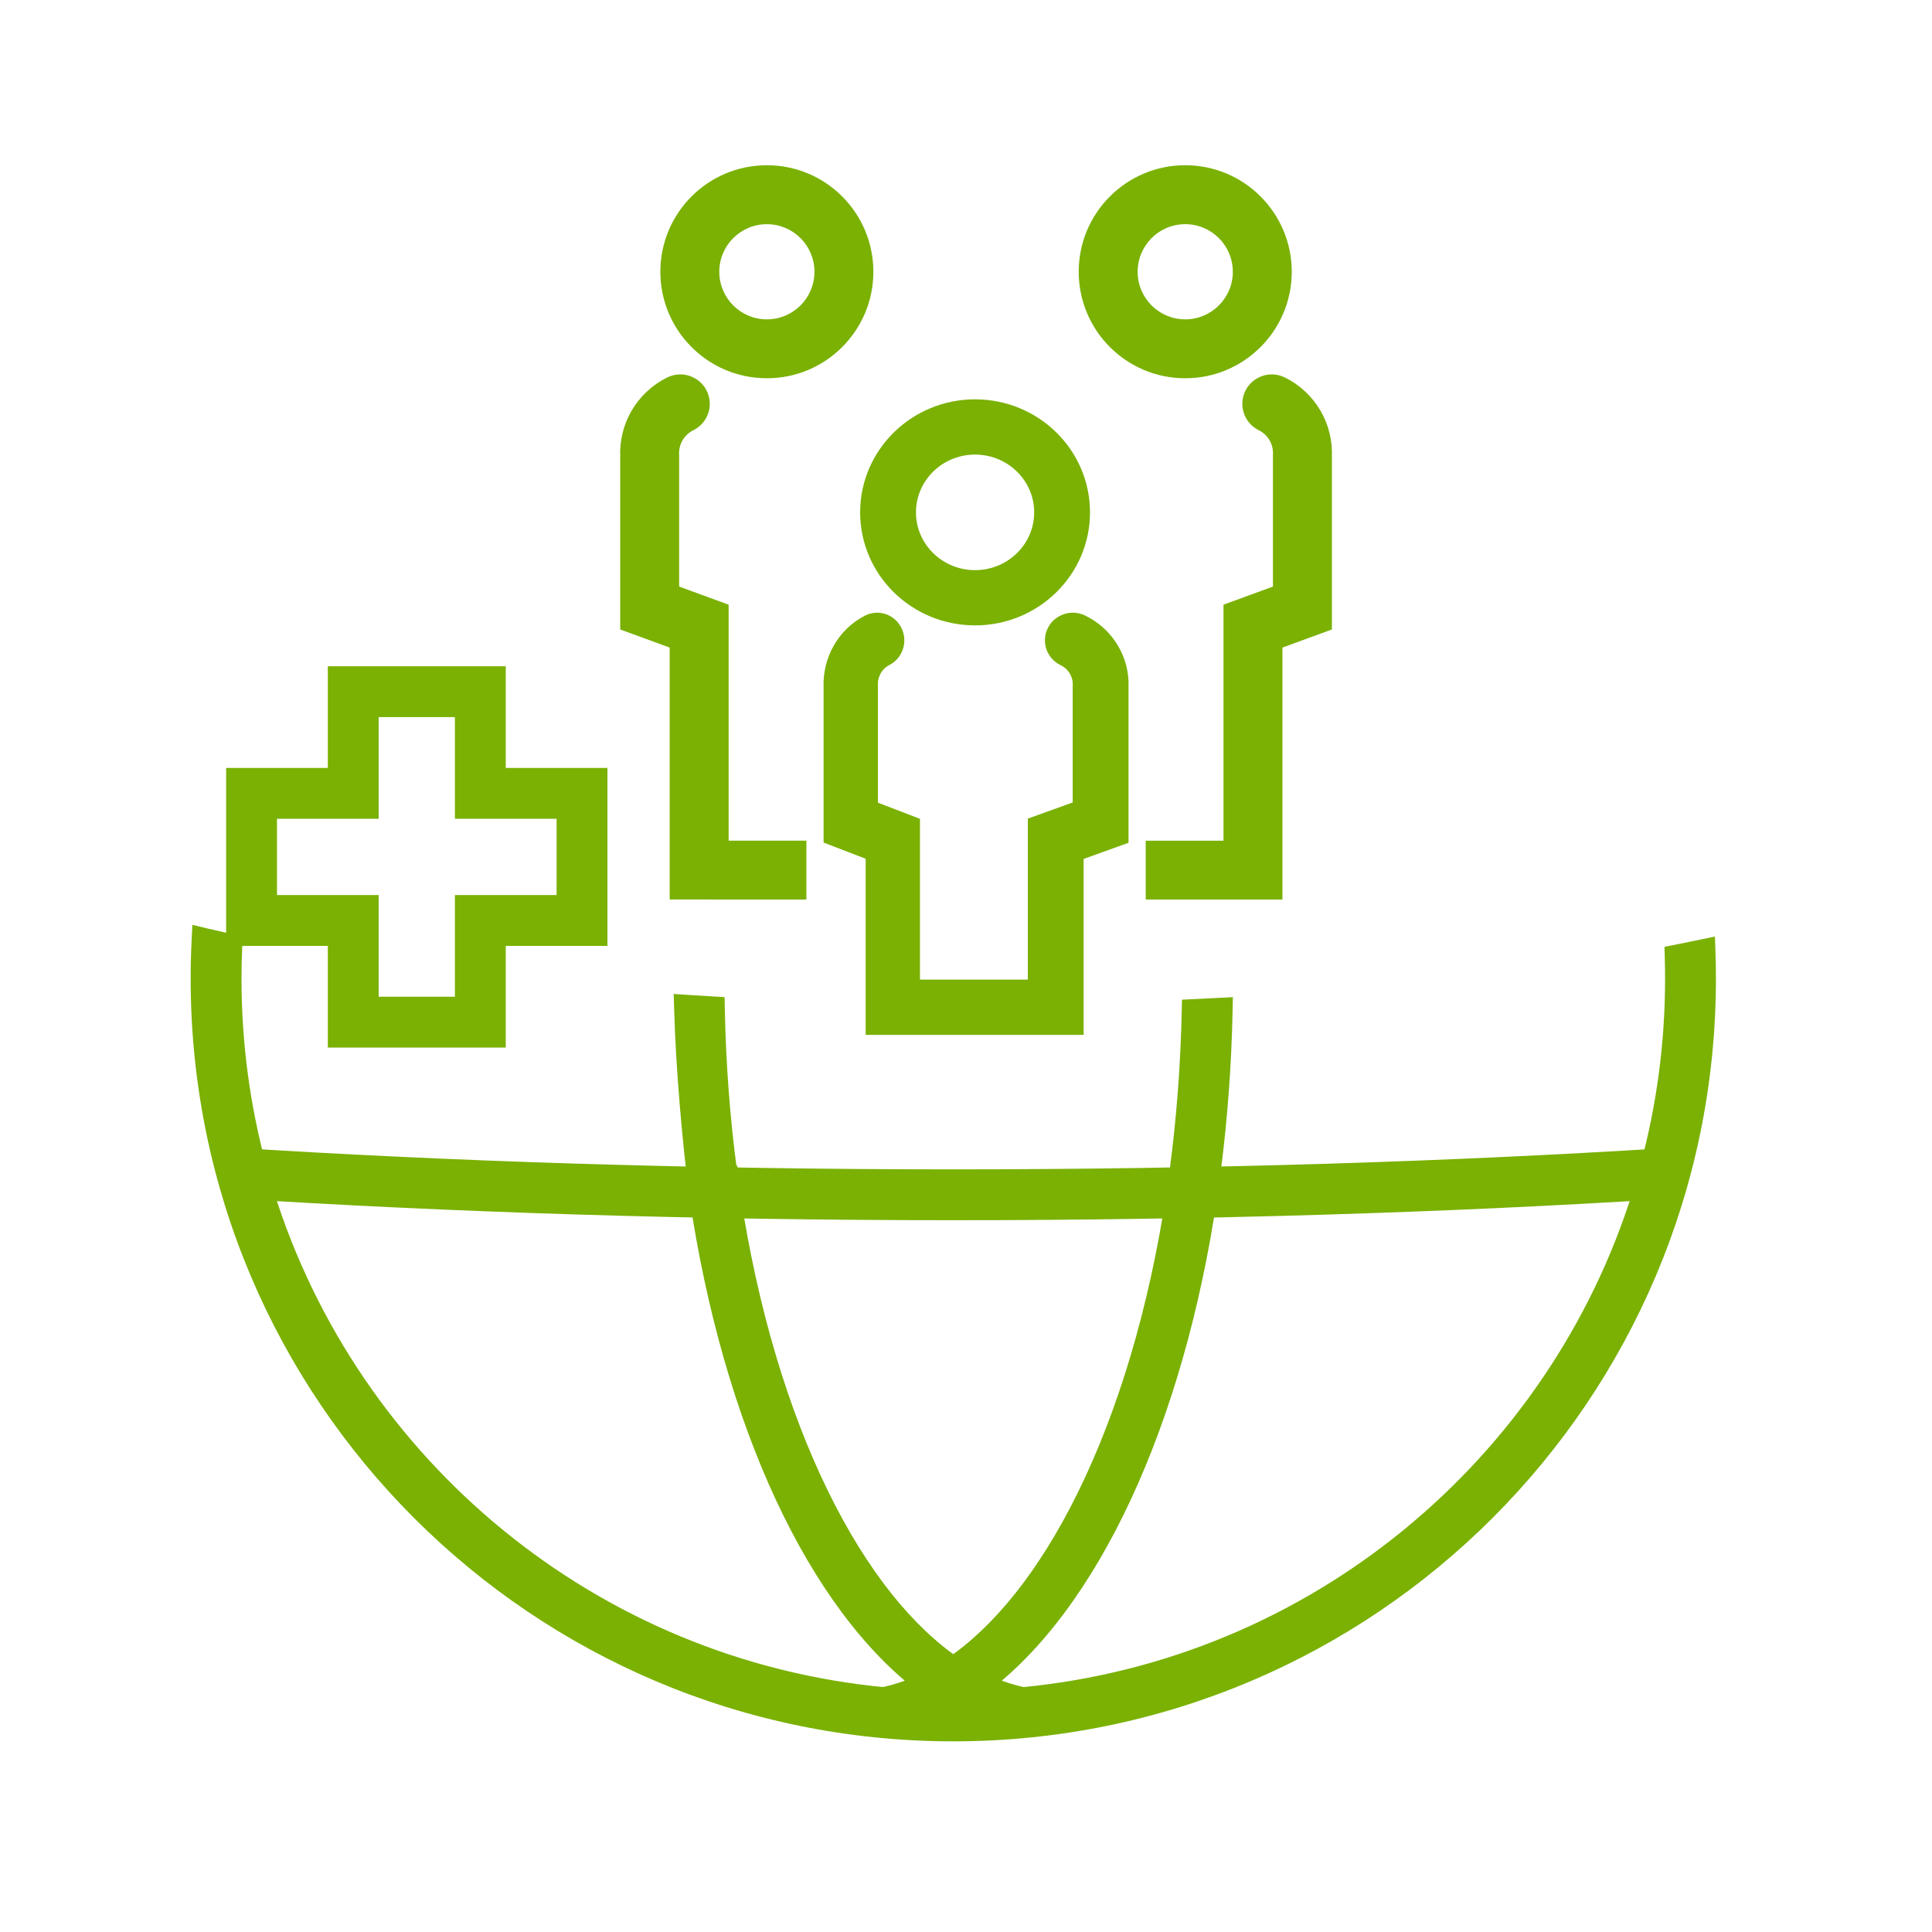
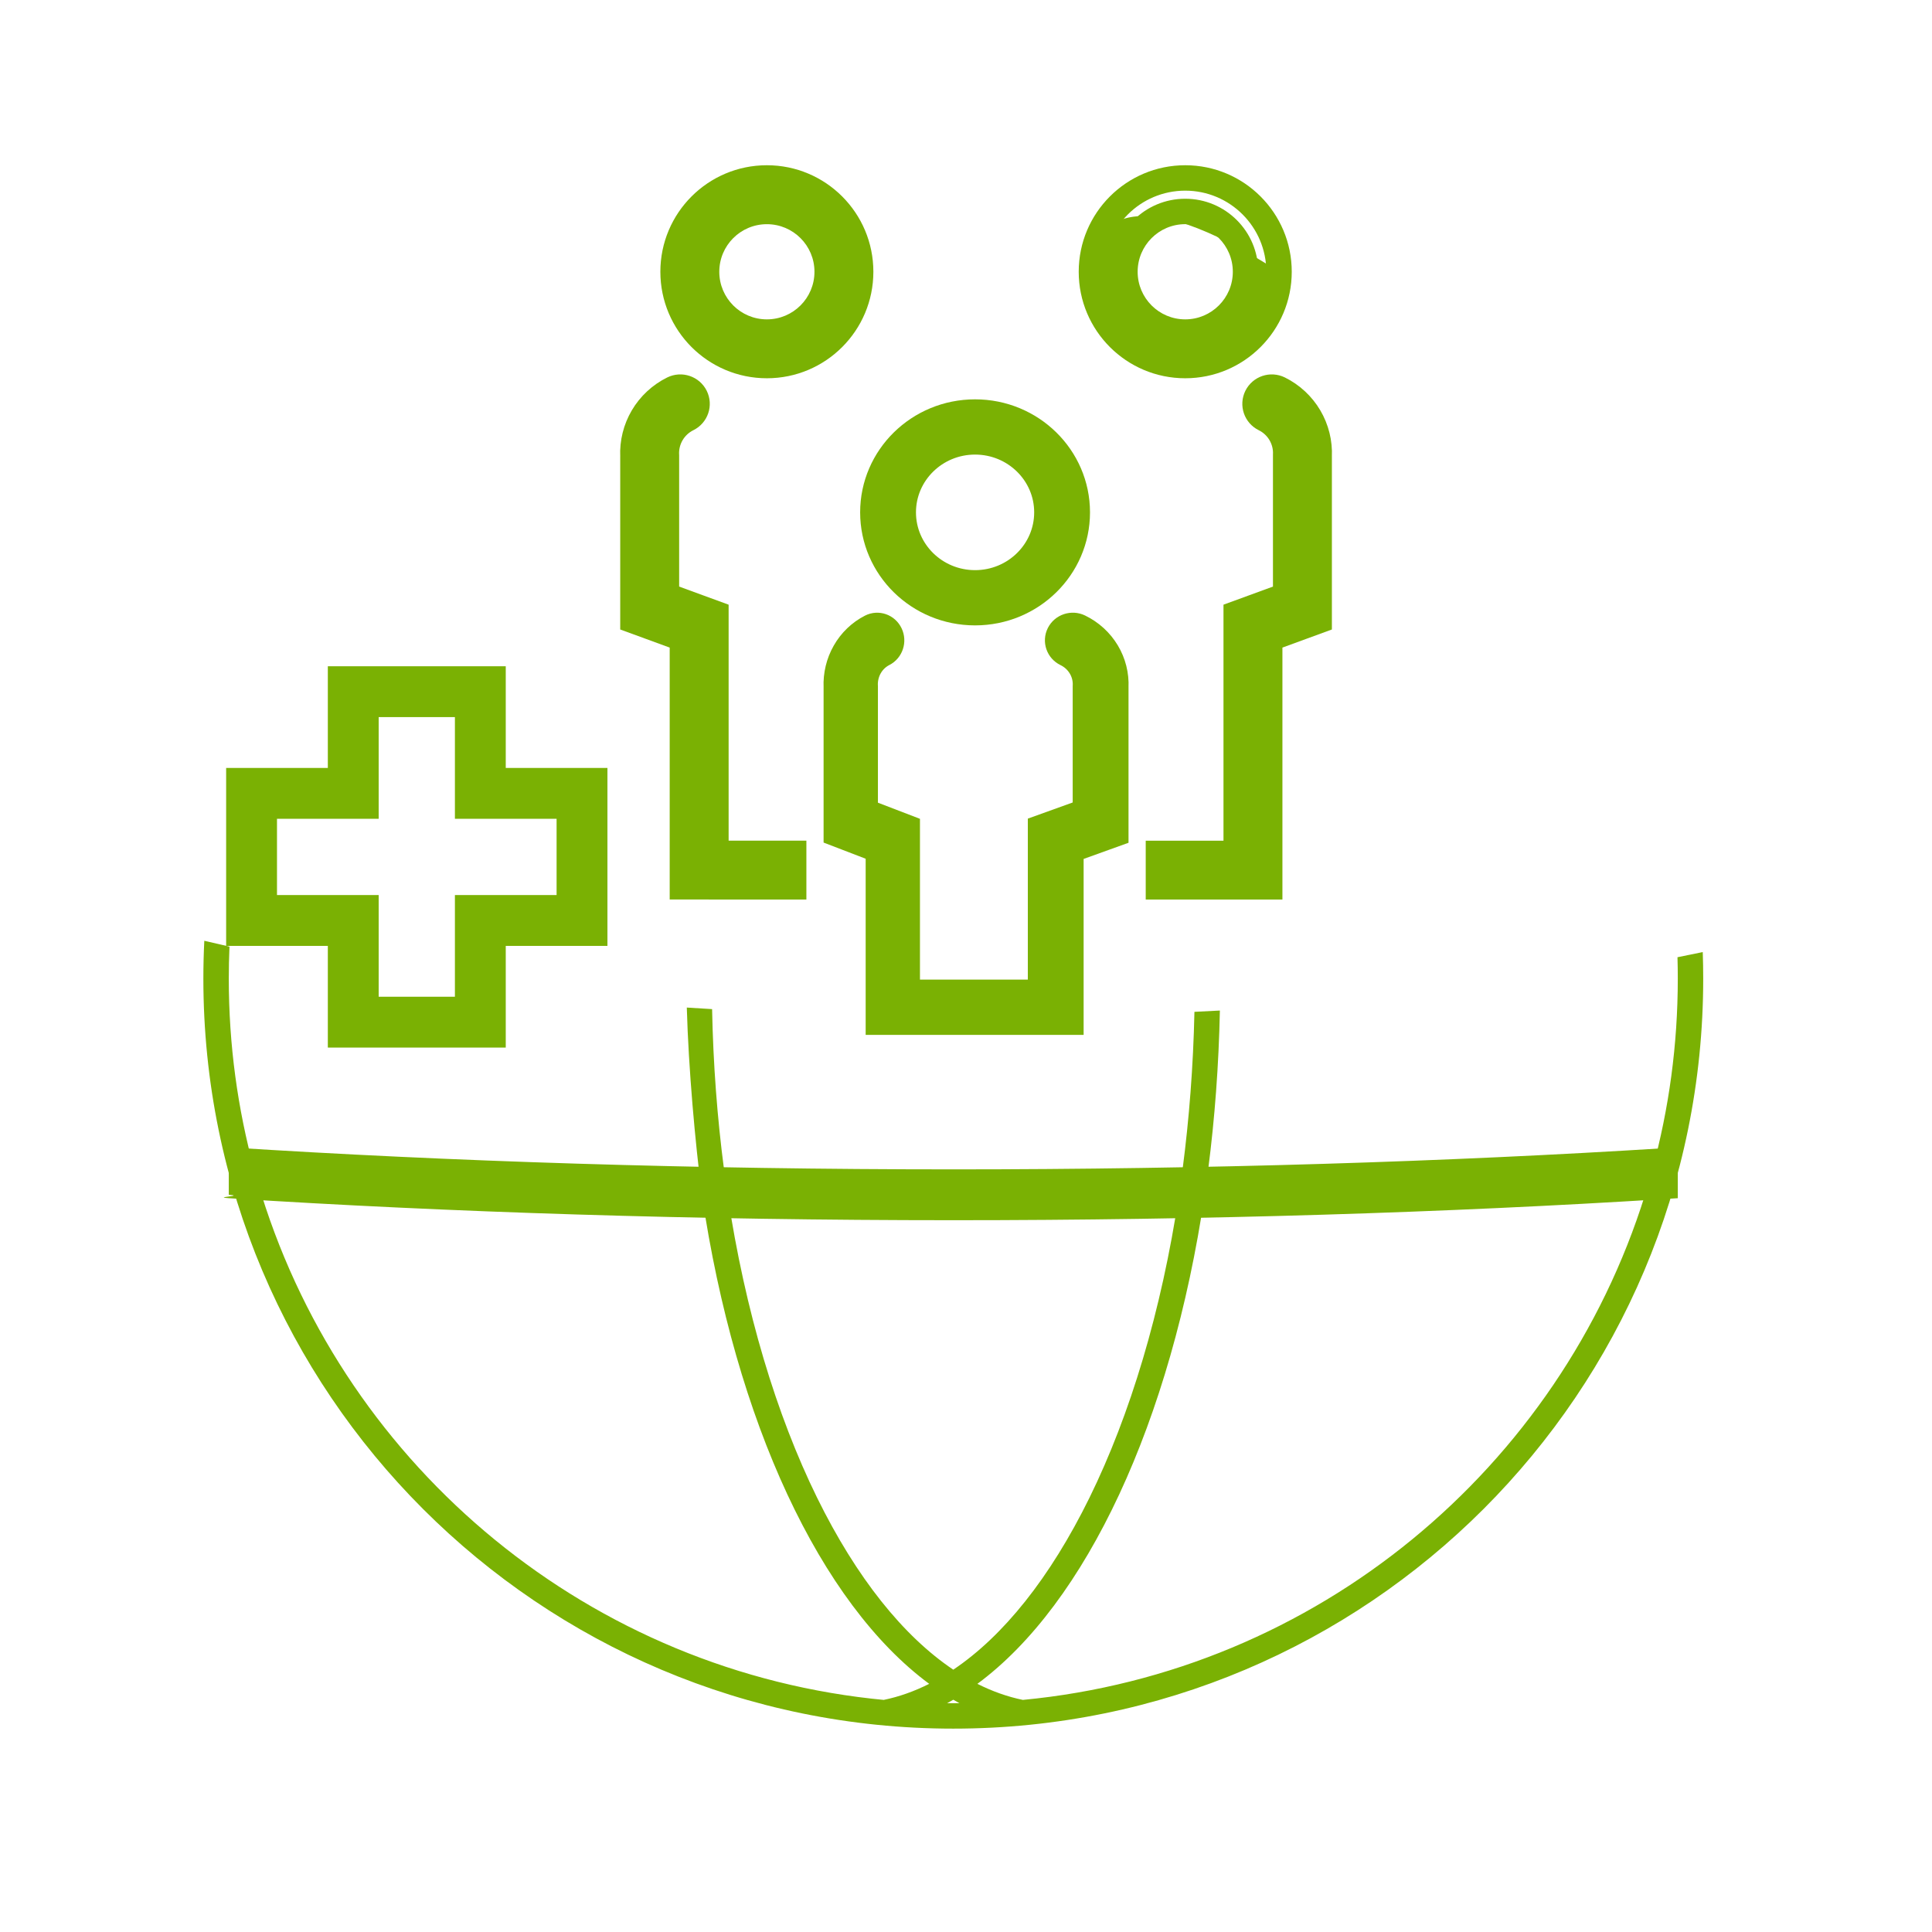
<svg xmlns="http://www.w3.org/2000/svg" width="76" height="76" viewBox="0 0 76 76" fill="none">
  <path d="M13.896 27.209V26.209H12.896V27.209H13.896ZM18.895 27.209H19.895V26.209H18.895V27.209ZM13.896 31.209V32.209H14.896V31.209H13.896ZM9.896 31.209V30.209H8.896V31.209H9.896ZM9.896 36.209H8.896V37.209H9.896V36.209ZM13.896 36.209H14.896V35.209H13.896V36.209ZM13.896 40.209H12.896V41.209H13.896V40.209ZM18.895 40.209V41.209H19.895V40.209H18.895ZM18.895 36.209V35.209H17.895V36.209H18.895ZM22.895 36.209V37.209H23.895V36.209H22.895ZM22.895 31.209H23.895V30.209H22.895V31.209ZM18.895 31.209H17.895V32.209H18.895V31.209ZM13.896 28.209H18.895V26.209H13.896V28.209ZM14.896 31.209V27.209H12.896V31.209H14.896ZM9.896 32.209H13.896V30.209H9.896V32.209ZM10.896 36.209V31.209H8.896V36.209H10.896ZM13.896 35.209H9.896V37.209H13.896V35.209ZM14.896 40.209V36.209H12.896V40.209H14.896ZM18.895 39.209H13.896V41.209H18.895V39.209ZM17.895 36.209V40.209H19.895V36.209H17.895ZM22.895 35.209H18.895V37.209H22.895V35.209ZM21.895 31.209V36.209H23.895V31.209H21.895ZM18.895 32.209L22.895 32.209V30.209L18.895 30.209V32.209ZM17.895 27.209V31.209H19.895V27.209H17.895Z" fill="#7AB103" />
  <path fill-rule="evenodd" clip-rule="evenodd" d="M42.378 20.155C42.378 17.976 40.578 16.209 38.357 16.209C36.136 16.209 34.336 17.976 34.336 20.155C34.336 22.334 36.136 24.101 38.357 24.101C40.578 24.101 42.378 22.334 42.378 20.155ZM38.357 17.382C39.917 17.382 41.182 18.624 41.182 20.155C41.182 21.686 39.917 22.928 38.357 22.928C36.797 22.928 35.532 21.686 35.532 20.155C35.532 18.624 36.797 17.382 38.357 17.382Z" fill="#7AB103" />
  <path d="M41.666 24.929C41.52 25.22 41.641 25.572 41.938 25.715C42.177 25.831 42.377 26.013 42.512 26.239C42.647 26.465 42.712 26.725 42.698 26.987L42.697 27.002V31.919L40.932 32.554V39.035H35.689V32.554L34.035 31.919V27.002L34.034 26.987C34.021 26.725 34.083 26.465 34.211 26.239C34.339 26.014 34.529 25.831 34.757 25.715C35.038 25.572 35.154 25.22 35.015 24.93C34.876 24.639 34.535 24.52 34.254 24.663C33.827 24.88 33.471 25.222 33.231 25.646C32.992 26.065 32.877 26.546 32.898 27.031V32.801L34.553 33.437V40.209H41.179C41.184 40.209 41.189 40.209 41.194 40.209H42.127V33.437L43.893 32.801V27.031C43.915 26.546 43.794 26.064 43.543 25.645C43.29 25.222 42.916 24.88 42.467 24.663C42.171 24.519 41.812 24.639 41.666 24.929Z" fill="#7AB103" />
  <path fill-rule="evenodd" clip-rule="evenodd" d="M42.378 20.155C42.378 17.976 40.578 16.209 38.357 16.209C36.136 16.209 34.336 17.976 34.336 20.155C34.336 22.334 36.136 24.101 38.357 24.101C40.578 24.101 42.378 22.334 42.378 20.155ZM38.357 17.382C39.917 17.382 41.182 18.624 41.182 20.155C41.182 21.686 39.917 22.928 38.357 22.928C36.797 22.928 35.532 21.686 35.532 20.155C35.532 18.624 36.797 17.382 38.357 17.382Z" stroke="#7AB103" stroke-miterlimit="10" stroke-linecap="round" />
  <path d="M41.666 24.929C41.52 25.22 41.641 25.572 41.938 25.715C42.177 25.831 42.377 26.013 42.512 26.239C42.647 26.465 42.712 26.725 42.698 26.987L42.697 27.002V31.919L40.932 32.554V39.035H35.689V32.554L34.035 31.919V27.002L34.034 26.987C34.021 26.725 34.083 26.465 34.211 26.239C34.339 26.014 34.529 25.831 34.757 25.715C35.038 25.572 35.154 25.22 35.015 24.93C34.876 24.639 34.535 24.52 34.254 24.663C33.827 24.88 33.471 25.222 33.231 25.646C32.992 26.065 32.877 26.546 32.898 27.031V32.801L34.553 33.437V40.209H41.179C41.184 40.209 41.189 40.209 41.194 40.209H42.127V33.437L43.893 32.801V27.031C43.915 26.546 43.794 26.064 43.543 25.645C43.29 25.222 42.916 24.88 42.467 24.663C42.171 24.519 41.812 24.639 41.666 24.929Z" stroke="#7AB103" stroke-miterlimit="10" stroke-linecap="round" />
  <path d="M49.737 16.475C49.411 16.315 49.277 15.921 49.438 15.595C49.599 15.27 49.994 15.136 50.321 15.296C50.815 15.54 51.228 15.923 51.507 16.397C51.783 16.866 51.917 17.405 51.893 17.949V24.413L49.947 25.125V34.885H48.918C48.912 34.885 48.907 34.885 48.901 34.885H45.57V33.571H48.629V24.136L50.575 23.424V17.916L50.575 17.9C50.59 17.607 50.519 17.316 50.37 17.062C50.221 16.809 50.001 16.605 49.737 16.475Z" fill="#7AB103" stroke="#7AB103" stroke-miterlimit="10" stroke-linecap="round" />
  <path d="M27.053 16.475C27.38 16.314 27.514 15.921 27.353 15.595C27.192 15.27 26.796 15.136 26.47 15.296C25.975 15.54 25.563 15.923 25.284 16.397C25.008 16.866 24.874 17.405 24.898 17.949V24.413L26.844 25.125V34.884H27.873C27.878 34.884 27.884 34.885 27.89 34.885H31.221V33.57H28.162V24.136L26.216 23.424V17.916L26.215 17.9C26.2 17.607 26.272 17.316 26.421 17.062C26.57 16.809 26.79 16.605 27.053 16.475Z" fill="#7AB103" stroke="#7AB103" stroke-miterlimit="10" stroke-linecap="round" />
-   <path fill-rule="evenodd" clip-rule="evenodd" d="M50.314 10.69C50.314 8.653 48.662 7 46.624 7C44.586 7 42.934 8.653 42.934 10.69C42.934 12.728 44.586 14.38 46.624 14.38C48.662 14.38 50.314 12.728 50.314 10.69ZM46.624 13.063C47.934 13.063 48.996 12.001 48.996 10.691C48.996 9.38 47.934 8.318 46.624 8.318C45.314 8.318 44.252 9.38 44.252 10.691C44.252 12.001 45.314 13.063 46.624 13.063Z" fill="#7AB103" />
+   <path fill-rule="evenodd" clip-rule="evenodd" d="M50.314 10.69C44.586 7 42.934 8.653 42.934 10.69C42.934 12.728 44.586 14.38 46.624 14.38C48.662 14.38 50.314 12.728 50.314 10.69ZM46.624 13.063C47.934 13.063 48.996 12.001 48.996 10.691C48.996 9.38 47.934 8.318 46.624 8.318C45.314 8.318 44.252 9.38 44.252 10.691C44.252 12.001 45.314 13.063 46.624 13.063Z" fill="#7AB103" />
  <path d="M46.624 7.5C48.386 7.5 49.814 8.929 49.814 10.69H50.814C50.814 8.376 48.938 6.5 46.624 6.5V7.5ZM43.434 10.69C43.434 8.929 44.862 7.5 46.624 7.5V6.5C44.31 6.5 42.434 8.376 42.434 10.69H43.434ZM46.624 13.88C44.862 13.88 43.434 12.452 43.434 10.69H42.434C42.434 13.004 44.31 14.88 46.624 14.88V13.88ZM49.814 10.69C49.814 12.452 48.386 13.88 46.624 13.88V14.88C48.938 14.88 50.814 13.004 50.814 10.69H49.814ZM48.496 10.691C48.496 11.725 47.658 12.563 46.624 12.563V13.563C48.21 13.563 49.496 12.277 49.496 10.691H48.496ZM46.624 8.818C47.658 8.818 48.496 9.657 48.496 10.691H49.496C49.496 9.104 48.21 7.818 46.624 7.818V8.818ZM44.752 10.691C44.752 9.657 45.59 8.818 46.624 8.818V7.818C45.038 7.818 43.752 9.104 43.752 10.691H44.752ZM46.624 12.563C45.59 12.563 44.752 11.725 44.752 10.691H43.752C43.752 12.277 45.038 13.563 46.624 13.563V12.563Z" fill="#7AB103" />
  <path fill-rule="evenodd" clip-rule="evenodd" d="M26.477 10.69C26.477 8.652 28.129 7 30.167 7C32.205 7 33.856 8.652 33.856 10.69C33.856 12.728 32.205 14.38 30.167 14.38C28.129 14.38 26.477 12.728 26.477 10.69ZM30.167 13.063C28.857 13.063 27.795 12.001 27.795 10.691C27.795 9.381 28.857 8.319 30.167 8.319C31.477 8.319 32.539 9.381 32.539 10.691C32.539 12.001 31.477 13.063 30.167 13.063Z" fill="#7AB103" />
  <path d="M30.167 7.5C28.405 7.5 26.977 8.928 26.977 10.69H25.977C25.977 8.376 27.853 6.5 30.167 6.5V7.5ZM33.356 10.69C33.356 8.928 31.928 7.5 30.167 7.5V6.5C32.481 6.5 34.356 8.376 34.356 10.69H33.356ZM30.167 13.88C31.928 13.88 33.356 12.451 33.356 10.69H34.356C34.356 13.004 32.481 14.88 30.167 14.88V13.88ZM26.977 10.69C26.977 12.451 28.405 13.88 30.167 13.88V14.88C27.853 14.88 25.977 13.004 25.977 10.69H26.977ZM28.295 10.691C28.295 11.725 29.133 12.563 30.167 12.563V13.563C28.581 13.563 27.295 12.277 27.295 10.691H28.295ZM30.167 8.819C29.133 8.819 28.295 9.657 28.295 10.691H27.295C27.295 9.105 28.581 7.819 30.167 7.819V8.819ZM32.039 10.691C32.039 9.657 31.201 8.819 30.167 8.819V7.819C31.753 7.819 33.039 9.105 33.039 10.691H32.039ZM30.167 12.563C31.201 12.563 32.039 11.725 32.039 10.691H33.039C33.039 12.277 31.753 13.563 30.167 13.563V12.563Z" fill="#7AB103" />
  <path fill-rule="evenodd" clip-rule="evenodd" d="M8.037 37.008C8.012 37.502 8 38 8 38.5C8 54.792 21.208 68 37.5 68C53.792 68 67 54.792 67 38.5C67 38.149 66.994 37.8 66.982 37.452C66.655 37.521 66.324 37.588 65.988 37.655C65.996 37.935 66 38.217 66 38.5C66 41.099 65.652 43.618 65 46.011V46L64.711 47C61.356 57.751 51.805 65.768 40.237 66.87C39.635 66.746 39.037 66.535 38.448 66.238C42.729 63.076 46.071 55.929 47.389 47L47.527 46C47.786 43.993 47.943 41.902 47.987 39.752C47.655 39.77 47.321 39.787 46.986 39.803C46.94 41.94 46.779 44.014 46.519 46L46.378 47L29 46.999L28.5 45.999L28.481 46C28.216 43.981 28.055 41.871 28.012 39.696C27.679 39.677 27.347 39.656 27.017 39.635C27.085 42.052 27.346 44.94 27.611 47C28.929 55.929 32.271 63.076 36.552 66.238C35.963 66.535 35.365 66.746 34.763 66.87L34.835 66.877C23.235 65.801 13.651 57.774 10.289 47H10.138L10 46.011C9.348 43.618 9 41.099 9 38.5C9 38.077 9.009 37.656 9.027 37.237C8.692 37.162 8.362 37.086 8.037 37.008ZM46.378 47H28.622C29.311 51.579 30.541 55.655 32.144 58.919C33.696 62.075 35.536 64.362 37.5 65.681C39.464 64.362 41.304 62.075 42.856 58.919C44.459 55.655 45.689 51.579 46.378 47ZM37.741 66.999L37.799 66.998C37.7 66.999 37.6 67 37.5 67C37.42 67 37.339 67 37.259 66.999C37.34 66.955 37.42 66.91 37.5 66.863C37.58 66.91 37.66 66.955 37.741 66.999Z" fill="#7AB103" />
-   <path d="M8.037 37.008L8.153 36.522L7.568 36.382L7.538 36.983L8.037 37.008ZM66.982 37.452L67.481 37.435L67.461 36.841L66.879 36.963L66.982 37.452ZM65.988 37.655L65.891 37.164L65.476 37.246L65.488 37.669L65.988 37.655ZM65 46.011H64.5L65.482 46.142L65 46.011ZM65 46H65.5L64.52 45.861L65 46ZM64.711 47L65.188 47.149L65.191 47.139L64.711 47ZM40.237 66.87L40.136 67.36L40.21 67.375L40.284 67.368L40.237 66.87ZM38.448 66.238L38.151 65.836L37.497 66.318L38.223 66.684L38.448 66.238ZM47.389 47L47.884 47.073L47.884 47.068L47.389 47ZM47.527 46L48.023 46.068L48.023 46.064L47.527 46ZM47.987 39.752L48.487 39.763L48.498 39.225L47.961 39.253L47.987 39.752ZM46.986 39.803L46.962 39.303L46.496 39.325L46.486 39.792L46.986 39.803ZM46.519 46L47.014 46.07L47.015 46.065L46.519 46ZM46.378 47L46.873 47.074L46.873 47.07L46.378 47ZM29 46.999L28.553 47.223L28.691 47.499L29 47.499L29 46.999ZM28.5 45.999L28.947 45.776L28.805 45.491L28.487 45.5L28.5 45.999ZM28.481 46L27.985 46.065L28.044 46.511L28.494 46.5L28.481 46ZM28.012 39.696L28.512 39.687L28.503 39.224L28.041 39.197L28.012 39.696ZM27.017 39.635L27.049 39.136L26.502 39.1L26.517 39.649L27.017 39.635ZM27.611 47L27.115 47.064L27.116 47.073L27.611 47ZM36.552 66.238L36.777 66.684L37.503 66.319L36.849 65.836L36.552 66.238ZM34.763 66.87L34.663 66.38L34.716 67.368L34.763 66.87ZM34.835 66.877L34.789 67.375L34.882 66.379L34.835 66.877ZM10.289 47L10.766 46.851L10.657 46.5H10.289V47ZM10.138 47L9.643 47.069L9.703 47.5H10.138V47ZM10 46.011L10.495 45.941L10.491 45.91L10.482 45.879L10 46.011ZM9.027 37.237L9.527 37.259L9.545 36.841L9.137 36.749L9.027 37.237ZM28.622 47V46.5H28.041L28.128 47.074L28.622 47ZM32.144 58.919L31.696 59.139V59.139L32.144 58.919ZM37.5 65.681L37.221 66.096L37.5 66.284L37.779 66.096L37.5 65.681ZM42.856 58.919L42.407 58.698L42.856 58.919ZM37.799 66.998L37.804 67.498L37.795 66.498L37.799 66.998ZM37.741 66.999L37.502 67.438L37.616 67.5L37.745 67.499L37.741 66.999ZM37.259 66.999L37.02 66.56L35.325 67.483L37.255 67.499L37.259 66.999ZM37.5 66.863L37.752 66.431L37.5 66.284L37.248 66.431L37.5 66.863ZM7.538 36.983C7.513 37.486 7.5 37.991 7.5 38.5H8.5C8.5 38.008 8.512 37.519 8.536 37.033L7.538 36.983ZM7.5 38.5C7.5 55.069 20.931 68.5 37.5 68.5V67.5C21.484 67.5 8.5 54.516 8.5 38.5H7.5ZM37.5 68.5C54.069 68.5 67.5 55.069 67.5 38.5H66.5C66.5 54.516 53.516 67.5 37.5 67.5V68.5ZM67.5 38.5C67.5 38.143 67.494 37.788 67.481 37.435L66.482 37.47C66.494 37.812 66.5 38.155 66.5 38.5H67.5ZM66.879 36.963C66.554 37.031 66.225 37.098 65.891 37.164L66.085 38.145C66.422 38.078 66.756 38.011 67.085 37.942L66.879 36.963ZM66.5 38.5C66.5 38.212 66.496 37.926 66.487 37.64L65.488 37.669C65.496 37.945 65.5 38.222 65.5 38.5H66.5ZM65.482 46.142C66.146 43.707 66.5 41.144 66.5 38.5H65.5C65.5 41.055 65.158 43.529 64.518 45.879L65.482 46.142ZM64.5 46V46.011H65.5V46H64.5ZM65.191 47.139L65.48 46.139L64.52 45.861L64.231 46.861L65.191 47.139ZM40.284 67.368C52.056 66.246 61.775 58.089 65.188 47.149L64.234 46.851C60.938 57.414 51.553 65.29 40.189 66.373L40.284 67.368ZM38.223 66.684C38.848 67 39.488 67.227 40.136 67.36L40.337 66.38C39.782 66.266 39.226 66.07 38.673 65.791L38.223 66.684ZM46.894 46.927C45.583 55.808 42.272 62.792 38.151 65.836L38.745 66.64C43.186 63.36 46.558 56.049 47.884 47.073L46.894 46.927ZM47.032 45.931L46.894 46.931L47.884 47.068L48.023 46.068L47.032 45.931ZM47.487 39.742C47.444 41.874 47.288 43.947 47.031 45.936L48.023 46.064C48.284 44.039 48.443 41.93 48.487 39.763L47.487 39.742ZM47.961 39.253C47.629 39.271 47.297 39.287 46.962 39.303L47.009 40.302C47.346 40.286 47.68 40.27 48.014 40.252L47.961 39.253ZM46.486 39.792C46.44 41.911 46.281 43.967 46.023 45.935L47.015 46.065C47.278 44.061 47.439 41.969 47.486 39.813L46.486 39.792ZM46.024 45.93L45.883 46.93L46.873 47.07L47.014 46.07L46.024 45.93ZM46.378 46.5L29 46.499L29 47.499L46.378 47.5L46.378 46.5ZM29.447 46.776L28.947 45.776L28.053 46.223L28.553 47.223L29.447 46.776ZM28.487 45.5L28.468 45.5L28.494 46.5L28.513 46.499L28.487 45.5ZM28.977 45.935C28.714 43.934 28.555 41.843 28.512 39.687L27.512 39.706C27.556 41.9 27.718 44.028 27.985 46.065L28.977 45.935ZM28.041 39.197C27.709 39.178 27.378 39.157 27.049 39.136L26.984 40.134C27.316 40.155 27.648 40.176 27.982 40.196L28.041 39.197ZM26.517 39.649C26.585 42.086 26.848 44.991 27.115 47.064L28.107 46.936C27.843 44.889 27.584 42.018 27.517 39.621L26.517 39.649ZM36.849 65.836C32.728 62.792 29.417 55.808 28.106 46.927L27.116 47.073C28.442 56.049 31.814 63.36 36.255 66.64L36.849 65.836ZM34.864 67.36C35.512 67.227 36.152 67 36.777 66.684L36.327 65.791C35.774 66.07 35.218 66.266 34.663 66.38L34.864 67.36ZM34.882 66.379L34.81 66.372L34.716 67.368L34.788 67.375L34.882 66.379ZM9.812 47.149C13.233 58.111 22.984 66.28 34.789 67.375L34.881 66.379C23.486 65.323 14.069 57.436 10.766 46.851L9.812 47.149ZM10.289 46.5H10.138V47.5H10.289V46.5ZM10.633 46.931L10.495 45.941L9.505 46.08L9.643 47.069L10.633 46.931ZM10.482 45.879C9.842 43.529 9.5 41.055 9.5 38.5H8.5C8.5 41.144 8.854 43.707 9.518 46.142L10.482 45.879ZM9.5 38.5C9.5 38.084 9.509 37.67 9.527 37.259L8.528 37.216C8.509 37.641 8.5 38.07 8.5 38.5H9.5ZM9.137 36.749C8.803 36.675 8.476 36.599 8.153 36.522L7.921 37.495C8.248 37.573 8.581 37.65 8.918 37.725L9.137 36.749ZM46.378 46.5H28.622V47.5H46.378V46.5ZM28.128 47.074C28.823 51.694 30.065 55.822 31.696 59.139L32.593 58.698C31.016 55.489 29.799 51.464 29.116 46.925L28.128 47.074ZM31.696 59.139C33.271 62.343 35.16 64.712 37.221 66.096L37.779 65.266C35.912 64.012 34.121 61.807 32.593 58.698L31.696 59.139ZM37.779 66.096C39.84 64.712 41.729 62.343 43.304 59.139L42.407 58.698C40.879 61.807 39.088 64.012 37.221 65.266L37.779 66.096ZM43.304 59.139C44.935 55.822 46.177 51.694 46.872 47.074L45.884 46.925C45.2 51.464 43.984 55.489 42.407 58.698L43.304 59.139ZM37.795 66.498L37.736 66.499L37.745 67.499L37.804 67.498L37.795 66.498ZM37.5 67.5C37.602 67.5 37.703 67.499 37.804 67.498L37.794 66.498C37.696 66.499 37.598 66.5 37.5 66.5V67.5ZM37.255 67.499C37.337 67.5 37.418 67.5 37.5 67.5V66.5C37.421 66.5 37.342 66.5 37.263 66.499L37.255 67.499ZM37.248 66.431C37.172 66.475 37.096 66.518 37.02 66.56L37.498 67.438C37.583 67.392 37.668 67.344 37.752 67.295L37.248 66.431ZM37.98 66.56C37.904 66.518 37.828 66.475 37.752 66.431L37.248 67.295C37.332 67.344 37.417 67.392 37.502 67.438L37.98 66.56ZM10.138 47.5H10.289V46.5H10.138V47.5ZM27.986 46.07L28.127 47.07L29.117 46.93L28.976 45.93L27.986 46.07ZM46.378 47.5H47.389V46.5H46.378V47.5Z" fill="#7AB103" />
  <path d="M65.5 45.165C65.667 45.155 65.834 45.144 66 45.133V47.134C65.834 47.144 65.667 47.155 65.5 47.165C56.934 47.702 47.462 48 37.5 48C27.344 48 17.697 47.69 9 47.134C8.328 47.091 9.661 47.046 9 47V45C9.661 45.046 8.328 45.09 9 45.133C17.697 45.69 27.344 46 37.5 46C47.462 46 56.934 45.702 65.5 45.165Z" fill="#7AB103" />
</svg>